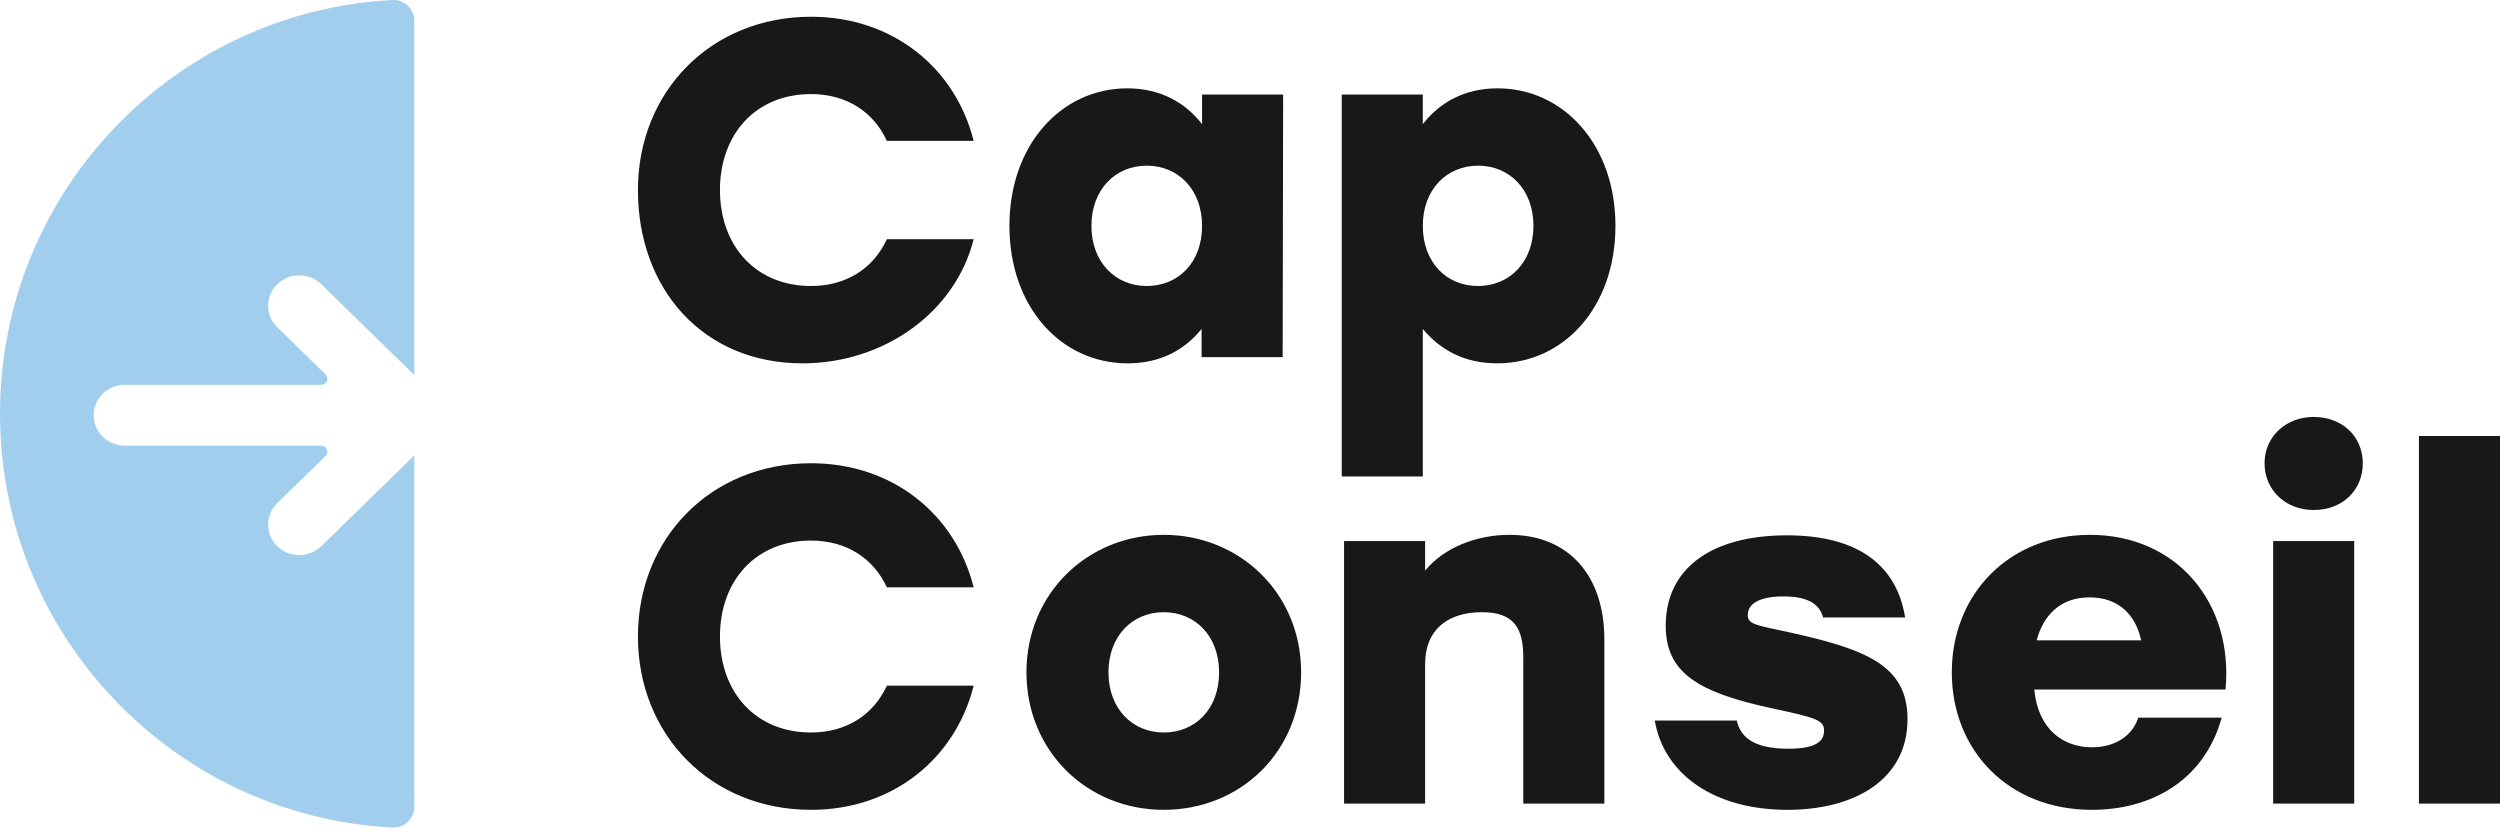
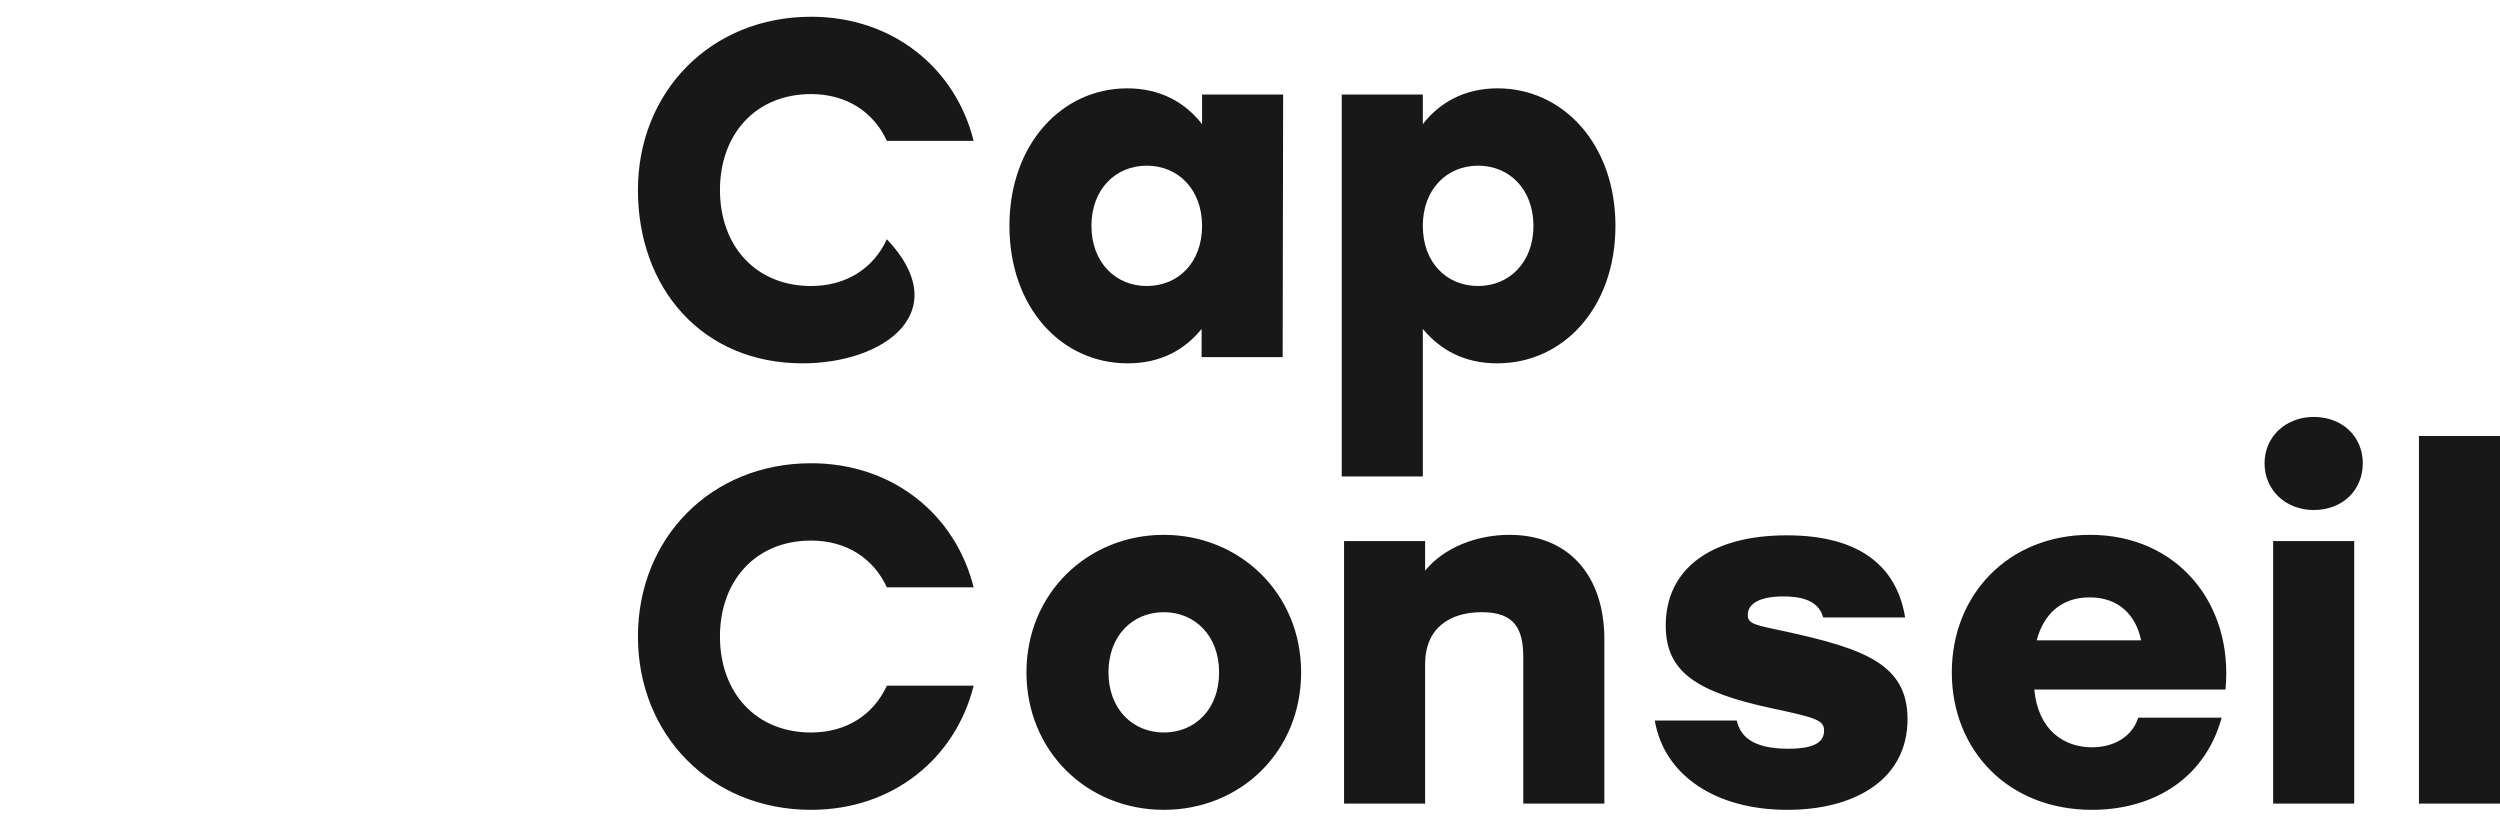
<svg xmlns="http://www.w3.org/2000/svg" width="122" height="41" viewBox="0 0 122 41" fill="none">
-   <path fill-rule="evenodd" clip-rule="evenodd" d="M19.168 40.385C8.49 39.838 0 31.007 0 20.193C0 9.379 8.49 0.548 19.168 0.001C19.747 -0.028 20.219 0.445 20.219 1.026V18.303L15.679 13.872C15.394 13.594 15.008 13.437 14.605 13.437C14.202 13.437 13.815 13.594 13.53 13.872C13.245 14.15 13.085 14.527 13.085 14.921C13.085 15.314 13.245 15.691 13.53 15.969L15.888 18.272C15.931 18.314 15.96 18.367 15.972 18.424C15.984 18.482 15.978 18.542 15.954 18.596C15.931 18.651 15.892 18.697 15.842 18.73C15.792 18.762 15.733 18.779 15.673 18.779H6.091C5.688 18.779 5.301 18.936 5.016 19.214C4.731 19.492 4.571 19.87 4.571 20.263C4.571 20.657 4.731 21.034 5.016 21.313C5.301 21.591 5.688 21.747 6.091 21.747H15.671C15.731 21.747 15.789 21.765 15.839 21.797C15.889 21.83 15.928 21.876 15.951 21.93C15.974 21.984 15.98 22.044 15.968 22.101C15.957 22.159 15.928 22.211 15.886 22.253L13.528 24.556H13.53C13.245 24.834 13.085 25.212 13.085 25.605C13.085 25.998 13.245 26.376 13.53 26.654C13.815 26.932 14.202 27.088 14.605 27.088C15.008 27.088 15.394 26.932 15.679 26.654L20.219 22.223V39.36C20.219 39.941 19.747 40.415 19.168 40.385Z" fill="#A2CEEE" />
-   <path fill-rule="evenodd" clip-rule="evenodd" d="M39.163 17.731C34.276 17.731 31.131 14.073 31.131 9.274C31.131 4.474 34.691 0.817 39.579 0.817C43.581 0.817 46.63 3.333 47.514 6.874H43.279C42.627 5.453 41.301 4.591 39.579 4.591C36.879 4.591 35.134 6.548 35.134 9.274C35.134 11.999 36.879 13.957 39.579 13.957C41.301 13.957 42.627 13.095 43.279 11.673H47.514C46.63 15.215 43.166 17.731 39.163 17.731ZM58.661 4.614H62.617L62.594 17.428H58.638V16.053C57.824 17.055 56.66 17.731 55.031 17.731C51.773 17.731 49.26 14.982 49.26 11.021C49.26 7.037 51.819 4.311 55.008 4.311C56.637 4.311 57.847 5.01 58.661 6.059V4.614ZM55.962 13.957C57.498 13.957 58.661 12.815 58.661 11.021C58.661 9.25 57.498 8.085 55.962 8.085C54.426 8.085 53.262 9.25 53.262 11.021C53.262 12.815 54.449 13.957 55.962 13.957ZM73.086 4.311C76.275 4.311 78.834 7.037 78.834 11.021C78.834 14.982 76.321 17.731 73.063 17.731C71.434 17.731 70.27 17.055 69.433 16.053V23.252H65.477V4.614H69.433V6.059C70.247 5.01 71.457 4.311 73.086 4.311ZM72.132 13.957C73.645 13.957 74.832 12.815 74.832 11.021C74.832 9.25 73.668 8.085 72.132 8.085C70.596 8.085 69.433 9.25 69.433 11.021C69.433 12.815 70.596 13.957 72.132 13.957ZM39.579 39.52C34.691 39.52 31.131 35.862 31.131 31.063C31.131 26.264 34.691 22.606 39.579 22.606C43.581 22.606 46.63 25.122 47.514 28.663H43.279C42.627 27.242 41.301 26.38 39.579 26.38C36.879 26.38 35.134 28.337 35.134 31.063C35.134 33.789 36.879 35.746 39.579 35.746C41.301 35.746 42.627 34.884 43.279 33.462H47.514C46.63 37.004 43.581 39.52 39.579 39.52ZM56.793 26.1C60.493 26.1 63.495 28.943 63.495 32.81C63.495 36.678 60.54 39.52 56.793 39.52C53.046 39.52 50.091 36.654 50.091 32.81C50.091 28.943 53.093 26.1 56.793 26.1ZM56.793 29.875C55.257 29.875 54.093 31.04 54.093 32.81C54.093 34.604 55.28 35.746 56.793 35.746C58.329 35.746 59.492 34.604 59.492 32.81C59.492 31.04 58.329 29.875 56.793 29.875ZM73.662 26.1C76.547 26.1 78.293 28.081 78.293 31.203V39.217H74.336V32.088C74.336 30.69 73.918 29.875 72.312 29.875C70.752 29.875 69.546 30.643 69.546 32.414V39.217H65.59V26.403H69.546V27.848C70.477 26.706 72.079 26.1 73.662 26.1ZM87.222 39.52C83.755 39.52 81.218 37.866 80.753 35.163H84.755C84.918 35.862 85.43 36.538 87.269 36.538C88.595 36.538 89.014 36.188 89.014 35.653C89.014 35.14 88.618 35.023 86.431 34.557C82.777 33.765 81.288 32.787 81.288 30.527C81.288 27.755 83.499 26.124 87.199 26.124C90.806 26.124 92.575 27.685 92.97 30.131H88.968C88.805 29.525 88.293 29.106 87.036 29.106C85.872 29.106 85.291 29.455 85.291 30.014C85.291 30.457 85.663 30.504 87.199 30.83C91.016 31.669 93.087 32.437 93.087 35.093C93.087 38.052 90.504 39.52 87.222 39.52ZM101.996 26.1C106.232 26.1 109.001 29.432 108.605 33.649H99.274C99.46 35.629 100.716 36.468 102.089 36.468C103.16 36.468 104.044 35.955 104.347 35.023H108.419C107.535 38.192 104.859 39.52 102.089 39.52C97.994 39.52 95.248 36.608 95.248 32.81C95.248 29.013 98.017 26.1 101.996 26.1ZM101.973 29.152C100.554 29.152 99.716 30.014 99.39 31.249H104.486C104.23 30.014 103.393 29.152 101.973 29.152ZM112.907 20.346C114.304 20.346 115.304 21.301 115.304 22.606C115.304 23.934 114.304 24.889 112.907 24.889C111.558 24.889 110.51 23.934 110.51 22.606C110.51 21.301 111.558 20.346 112.907 20.346ZM110.929 39.217V26.403H114.885V39.217H110.929ZM118.044 39.217V21.278H122V39.217H118.044Z" fill="#181818" />
+   <path fill-rule="evenodd" clip-rule="evenodd" d="M39.163 17.731C34.276 17.731 31.131 14.073 31.131 9.274C31.131 4.474 34.691 0.817 39.579 0.817C43.581 0.817 46.63 3.333 47.514 6.874H43.279C42.627 5.453 41.301 4.591 39.579 4.591C36.879 4.591 35.134 6.548 35.134 9.274C35.134 11.999 36.879 13.957 39.579 13.957C41.301 13.957 42.627 13.095 43.279 11.673C46.63 15.215 43.166 17.731 39.163 17.731ZM58.661 4.614H62.617L62.594 17.428H58.638V16.053C57.824 17.055 56.66 17.731 55.031 17.731C51.773 17.731 49.26 14.982 49.26 11.021C49.26 7.037 51.819 4.311 55.008 4.311C56.637 4.311 57.847 5.01 58.661 6.059V4.614ZM55.962 13.957C57.498 13.957 58.661 12.815 58.661 11.021C58.661 9.25 57.498 8.085 55.962 8.085C54.426 8.085 53.262 9.25 53.262 11.021C53.262 12.815 54.449 13.957 55.962 13.957ZM73.086 4.311C76.275 4.311 78.834 7.037 78.834 11.021C78.834 14.982 76.321 17.731 73.063 17.731C71.434 17.731 70.27 17.055 69.433 16.053V23.252H65.477V4.614H69.433V6.059C70.247 5.01 71.457 4.311 73.086 4.311ZM72.132 13.957C73.645 13.957 74.832 12.815 74.832 11.021C74.832 9.25 73.668 8.085 72.132 8.085C70.596 8.085 69.433 9.25 69.433 11.021C69.433 12.815 70.596 13.957 72.132 13.957ZM39.579 39.52C34.691 39.52 31.131 35.862 31.131 31.063C31.131 26.264 34.691 22.606 39.579 22.606C43.581 22.606 46.63 25.122 47.514 28.663H43.279C42.627 27.242 41.301 26.38 39.579 26.38C36.879 26.38 35.134 28.337 35.134 31.063C35.134 33.789 36.879 35.746 39.579 35.746C41.301 35.746 42.627 34.884 43.279 33.462H47.514C46.63 37.004 43.581 39.52 39.579 39.52ZM56.793 26.1C60.493 26.1 63.495 28.943 63.495 32.81C63.495 36.678 60.54 39.52 56.793 39.52C53.046 39.52 50.091 36.654 50.091 32.81C50.091 28.943 53.093 26.1 56.793 26.1ZM56.793 29.875C55.257 29.875 54.093 31.04 54.093 32.81C54.093 34.604 55.28 35.746 56.793 35.746C58.329 35.746 59.492 34.604 59.492 32.81C59.492 31.04 58.329 29.875 56.793 29.875ZM73.662 26.1C76.547 26.1 78.293 28.081 78.293 31.203V39.217H74.336V32.088C74.336 30.69 73.918 29.875 72.312 29.875C70.752 29.875 69.546 30.643 69.546 32.414V39.217H65.59V26.403H69.546V27.848C70.477 26.706 72.079 26.1 73.662 26.1ZM87.222 39.52C83.755 39.52 81.218 37.866 80.753 35.163H84.755C84.918 35.862 85.43 36.538 87.269 36.538C88.595 36.538 89.014 36.188 89.014 35.653C89.014 35.14 88.618 35.023 86.431 34.557C82.777 33.765 81.288 32.787 81.288 30.527C81.288 27.755 83.499 26.124 87.199 26.124C90.806 26.124 92.575 27.685 92.97 30.131H88.968C88.805 29.525 88.293 29.106 87.036 29.106C85.872 29.106 85.291 29.455 85.291 30.014C85.291 30.457 85.663 30.504 87.199 30.83C91.016 31.669 93.087 32.437 93.087 35.093C93.087 38.052 90.504 39.52 87.222 39.52ZM101.996 26.1C106.232 26.1 109.001 29.432 108.605 33.649H99.274C99.46 35.629 100.716 36.468 102.089 36.468C103.16 36.468 104.044 35.955 104.347 35.023H108.419C107.535 38.192 104.859 39.52 102.089 39.52C97.994 39.52 95.248 36.608 95.248 32.81C95.248 29.013 98.017 26.1 101.996 26.1ZM101.973 29.152C100.554 29.152 99.716 30.014 99.39 31.249H104.486C104.23 30.014 103.393 29.152 101.973 29.152ZM112.907 20.346C114.304 20.346 115.304 21.301 115.304 22.606C115.304 23.934 114.304 24.889 112.907 24.889C111.558 24.889 110.51 23.934 110.51 22.606C110.51 21.301 111.558 20.346 112.907 20.346ZM110.929 39.217V26.403H114.885V39.217H110.929ZM118.044 39.217V21.278H122V39.217H118.044Z" fill="#181818" />
</svg>